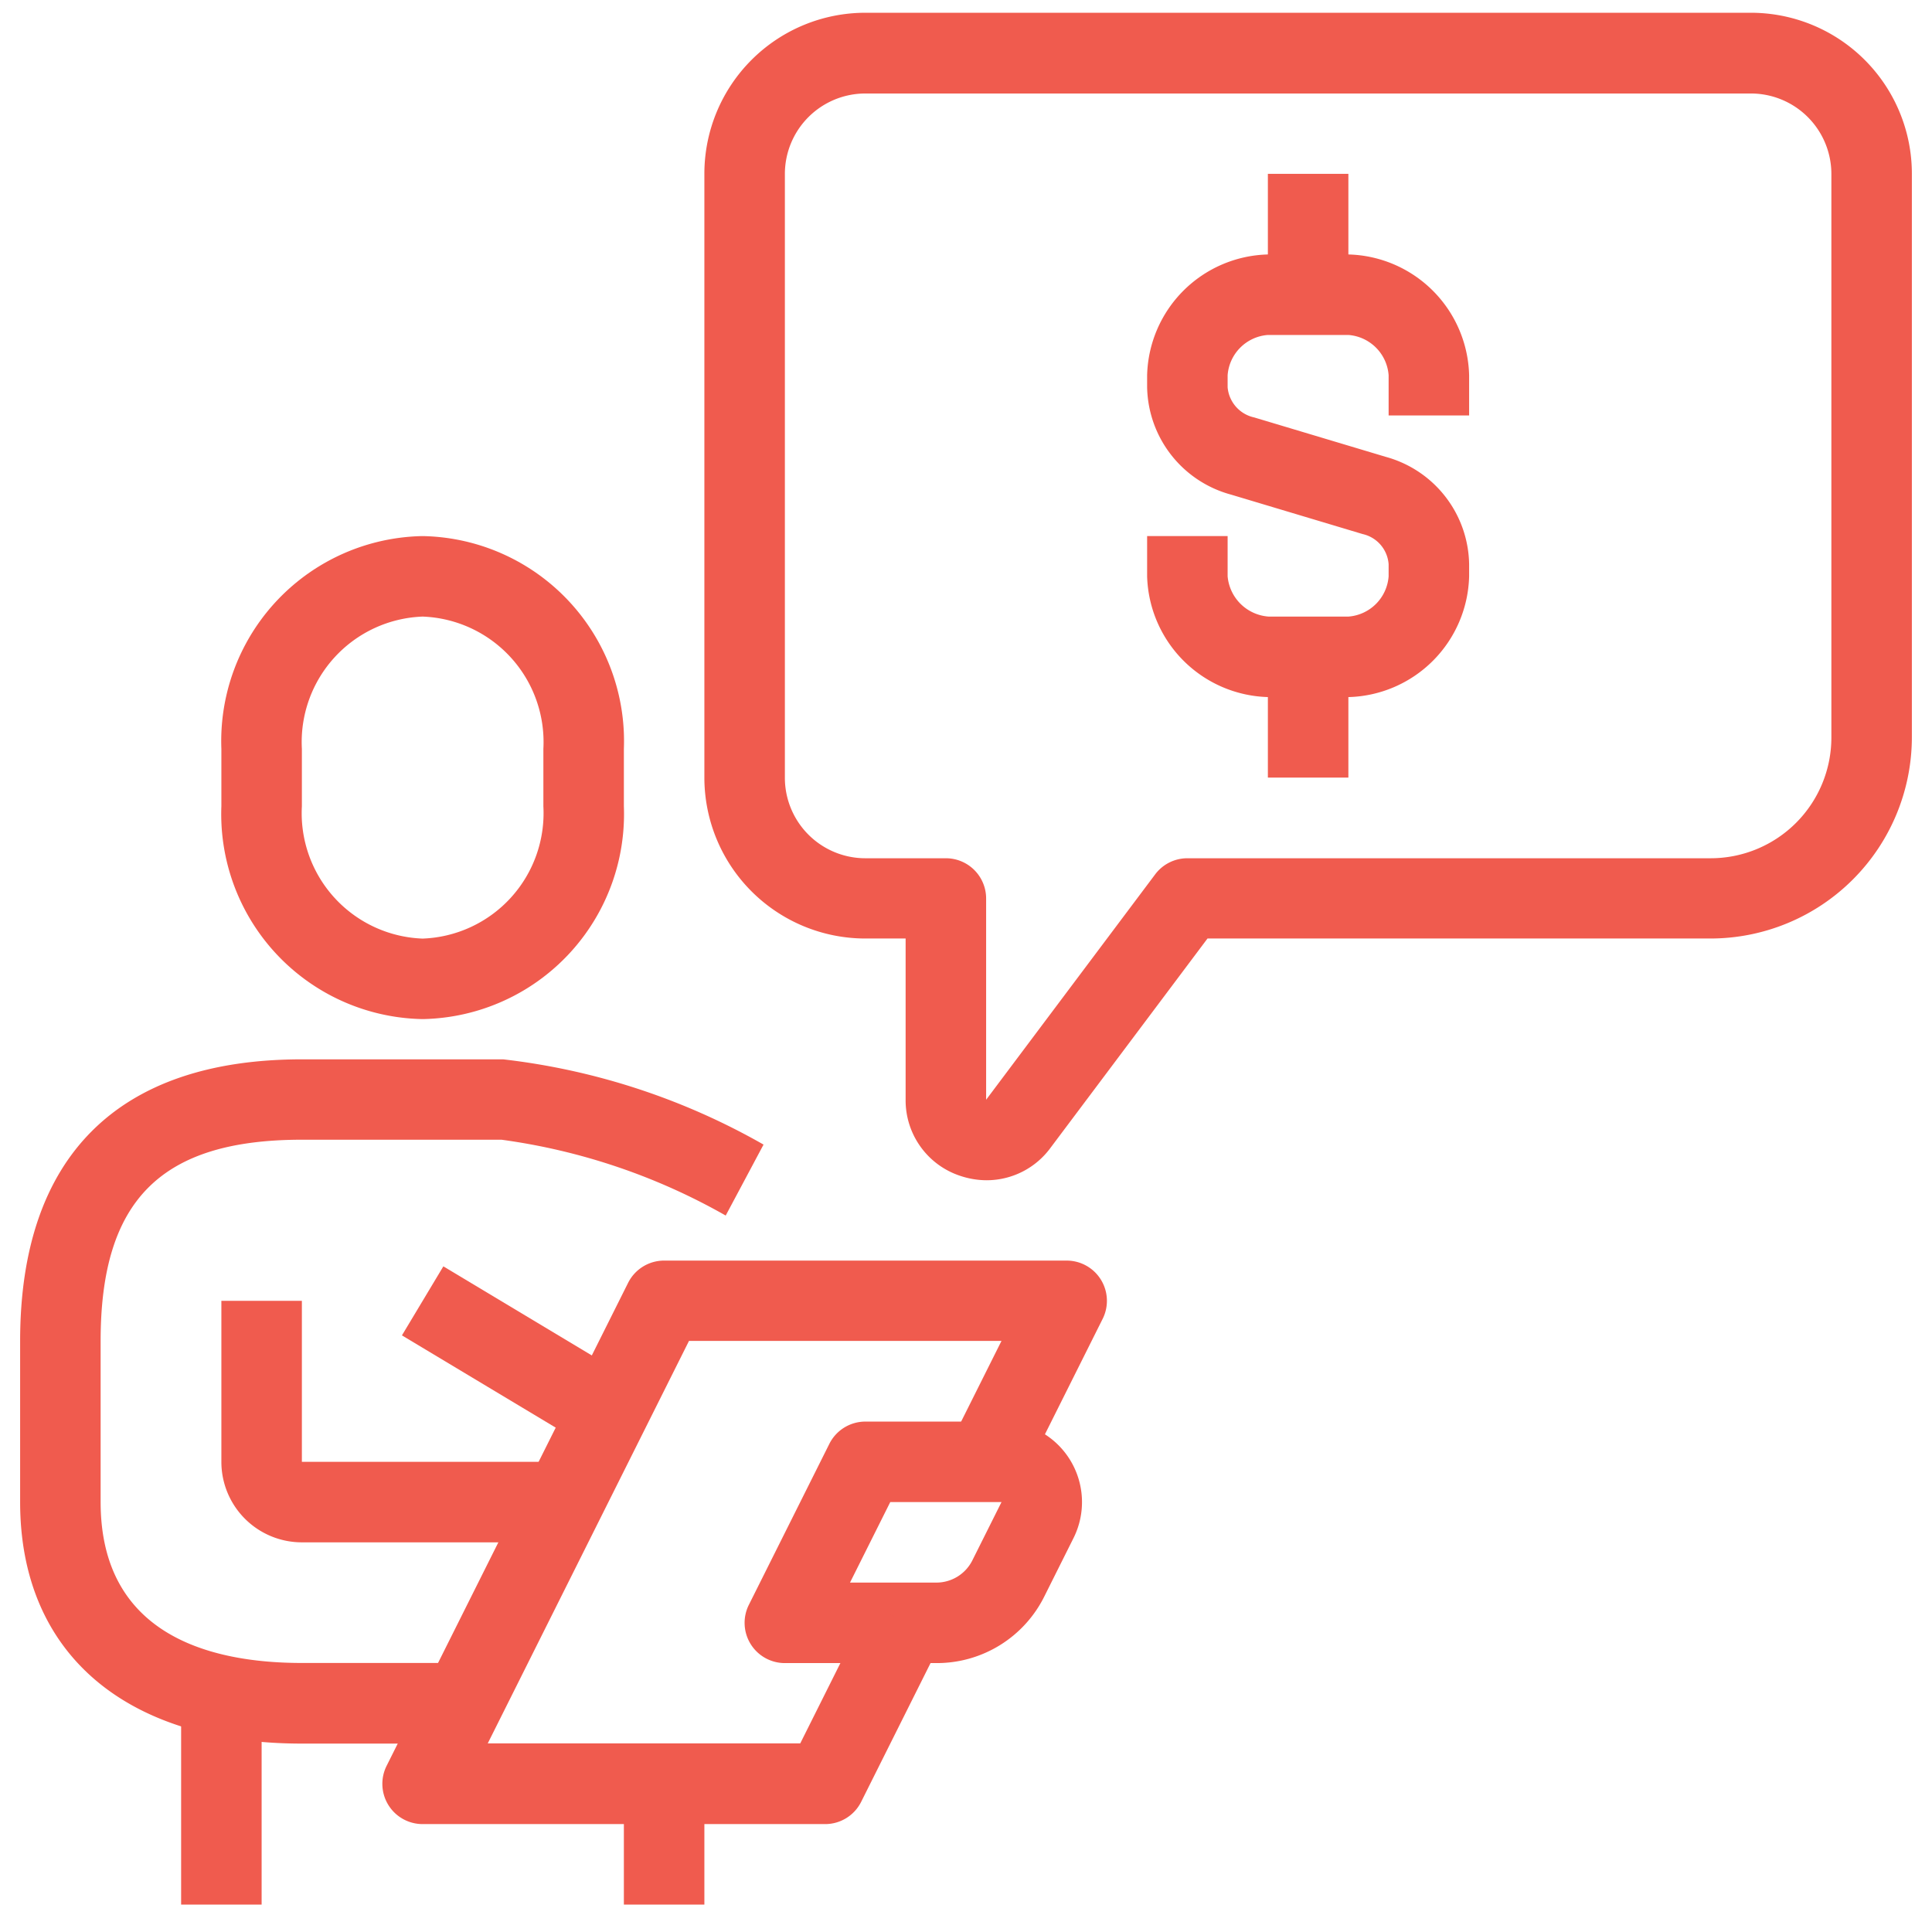
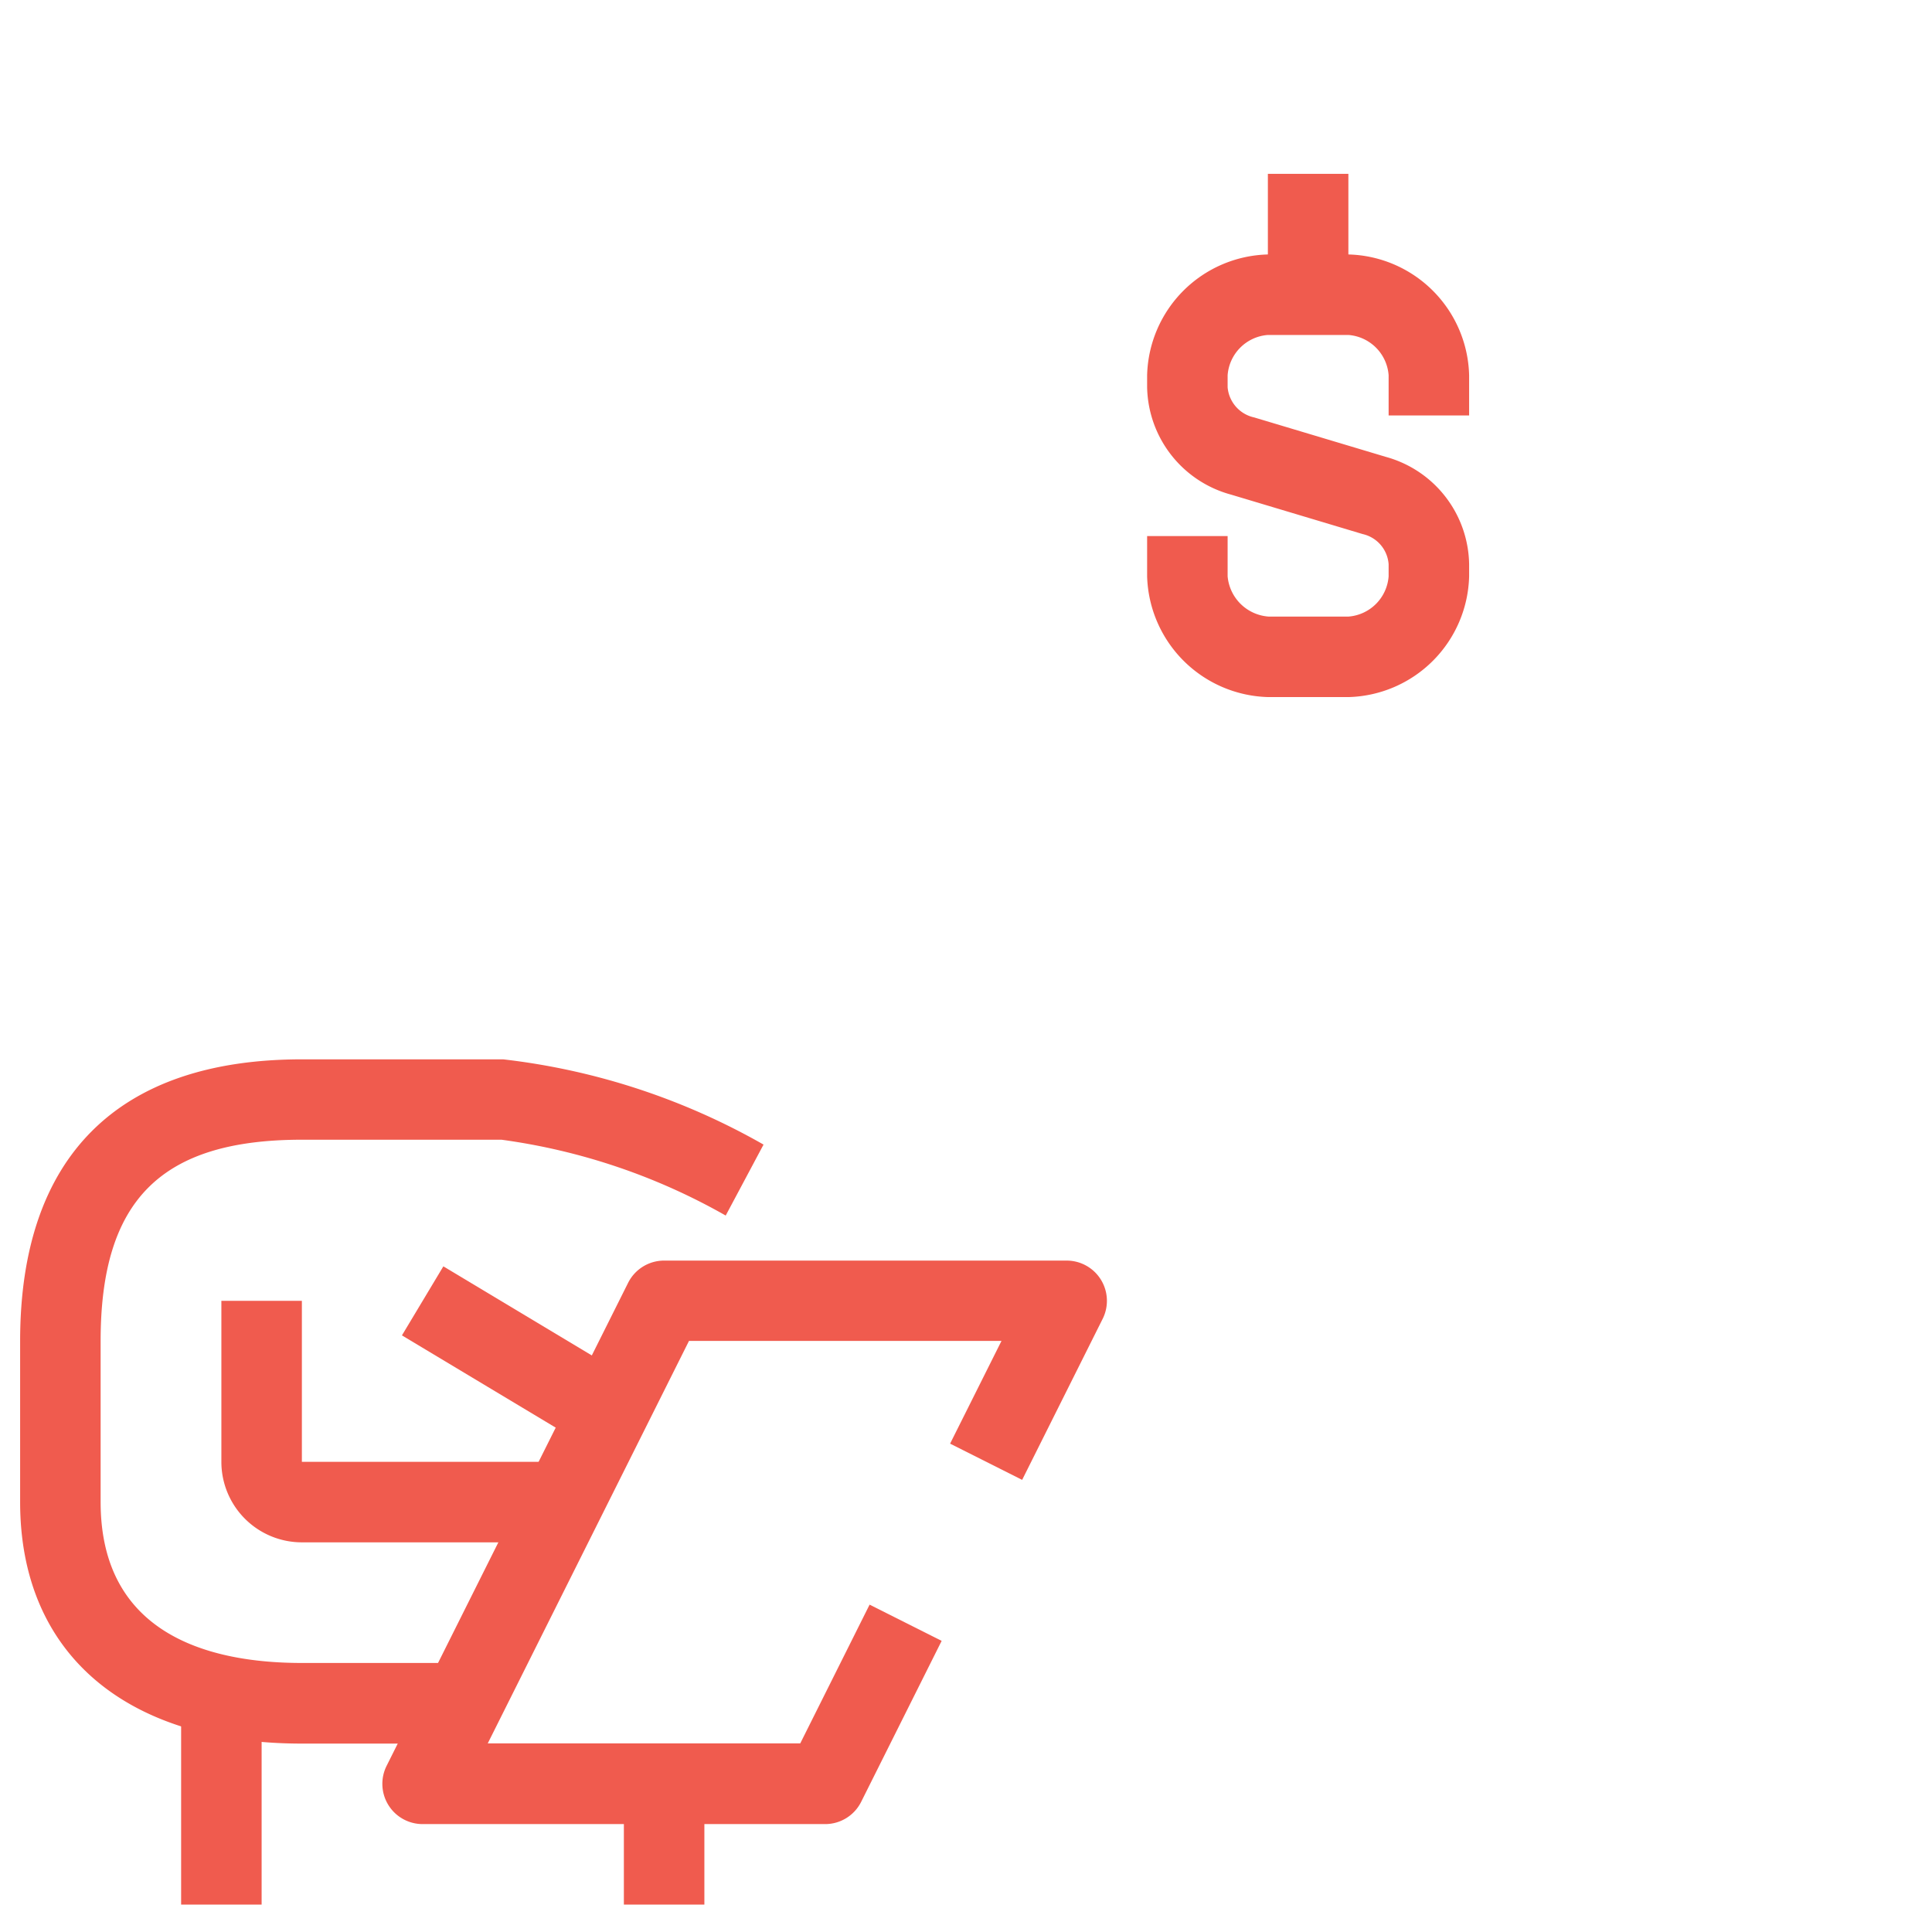
<svg xmlns="http://www.w3.org/2000/svg" id="Layer_1" data-name="Layer 1" viewBox="0 0 48 48">
  <defs>
    <style>.cls-1{fill:#f05b4e;}</style>
  </defs>
  <title>Insurance</title>
-   <path class="cls-1" d="M10.5,25.319a5.094,5.094,0,0,1-5-5.286V18.605a5.094,5.094,0,0,1,5-5.286,5.094,5.094,0,0,1,5,5.286v1.428A5.094,5.094,0,0,1,10.5,25.319Zm0-10a3.119,3.119,0,0,0-3,3.286v1.428a3.118,3.118,0,0,0,3,3.286,3.118,3.118,0,0,0,3-3.286V18.605A3.119,3.119,0,0,0,10.5,15.319Z" />
  <path class="cls-1" d="M11.5,43.319h-4c-4.383,0-7-2.243-7-6v-4c0-4.579,2.421-7,7-7h5a16.951,16.951,0,0,1,6.47,2.118L18.03,30.2a15.472,15.472,0,0,0-5.57-1.884H7.5c-3.5,0-5,1.5-5,5v4c0,3.306,2.719,4,5,4h4Z" />
  <path class="cls-1" d="M13.5,38.319h-6a2,2,0,0,1-2-2v-4h2v4h6Z" />
  <rect class="cls-1" x="4.5" y="42.319" width="2" height="5" />
  <rect class="cls-1" x="15.5" y="44.319" width="2" height="3" />
-   <path class="cls-1" d="M23.264,41.319H19.5a1,1,0,0,1-.895-1.447l2-4a1,1,0,0,1,.895-.553h3.382a2,2,0,0,1,1.789,2.894l-.724,1.448A2.982,2.982,0,0,1,23.264,41.319Zm-2.146-2h2.146a1,1,0,0,0,.894-.552l.724-1.448H22.118Z" />
  <rect class="cls-1" x="12" y="30.904" width="2" height="5.831" transform="translate(-22.688 27.567) rotate(-59.036)" />
  <path class="cls-1" d="M20.5,45.319h-10a1,1,0,0,1-.895-1.447l6-12a1,1,0,0,1,.895-.553h10a1,1,0,0,1,.895,1.448l-2,4-1.79-.9,1.277-2.553H17.118l-5,10h7.764l1.723-3.447,1.79.9-2,4A1,1,0,0,1,20.5,45.319Z" />
-   <path class="cls-1" d="M24.516,29.323a2.075,2.075,0,0,1-.649-.106,1.974,1.974,0,0,1-1.367-1.9v-4h-1a4,4,0,0,1-4-4v-15a4,4,0,0,1,4-4h22a4,4,0,0,1,4,4v14a5.006,5.006,0,0,1-5,5H30l-3.9,5.2A1.97,1.97,0,0,1,24.516,29.323Zm-3.016-27a2,2,0,0,0-2,2v15a2,2,0,0,0,2,2h2a1,1,0,0,1,1,1v5l4.2-5.6a1,1,0,0,1,.8-.4h13a3,3,0,0,0,3-3v-14a2,2,0,0,0-2-2Z" />
  <path class="cls-1" d="M33.5,17.319H31.522a3.09,3.09,0,0,1-3.022-3v-1h2v1a1.1,1.1,0,0,0,1.022,1H33.5a1.084,1.084,0,0,0,1-1v-.3a.829.829,0,0,0-.644-.75l-3.27-.98A2.82,2.82,0,0,1,28.5,9.622v-.3a3.079,3.079,0,0,1,3-3h2a3.079,3.079,0,0,1,3,3v1h-2v-1a1.084,1.084,0,0,0-1-1h-2a1.084,1.084,0,0,0-1,1v.3a.841.841,0,0,0,.66.749l3.271.98A2.812,2.812,0,0,1,36.5,14.017v.3A3.079,3.079,0,0,1,33.5,17.319Z" />
  <rect class="cls-1" x="31.5" y="4.319" width="2" height="3" />
-   <rect class="cls-1" x="31.5" y="16.319" width="2" height="3" />
</svg>